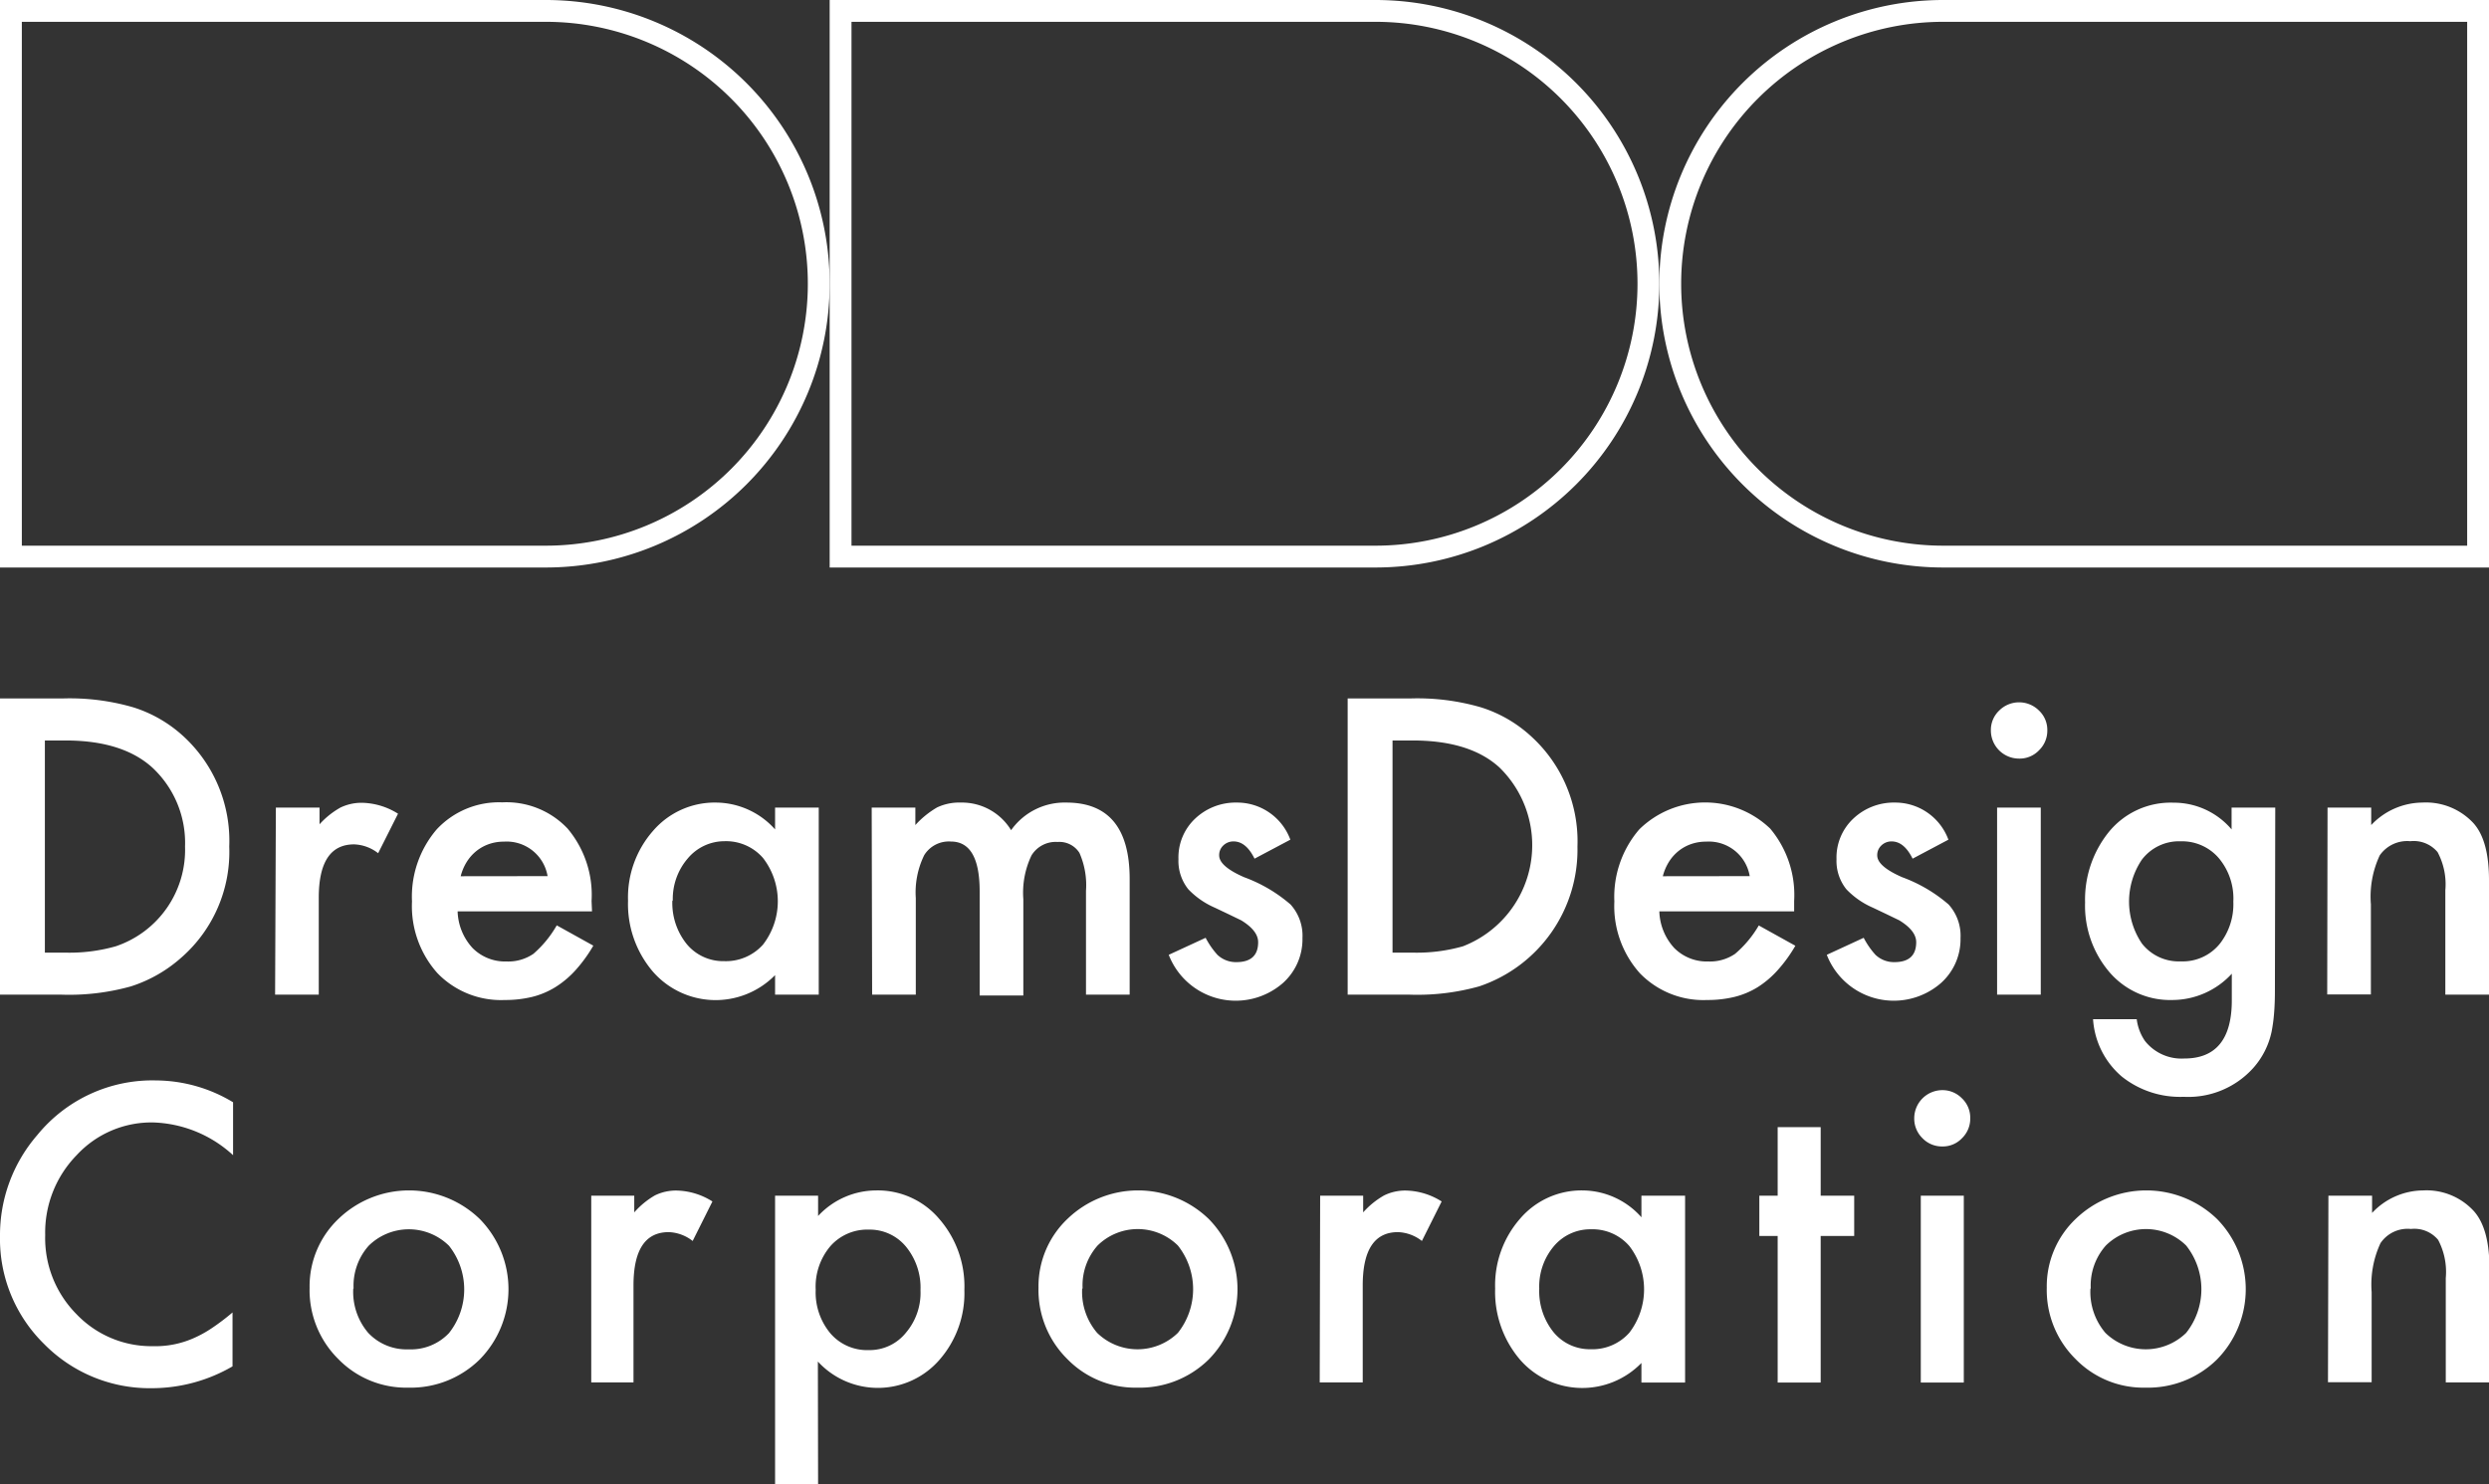
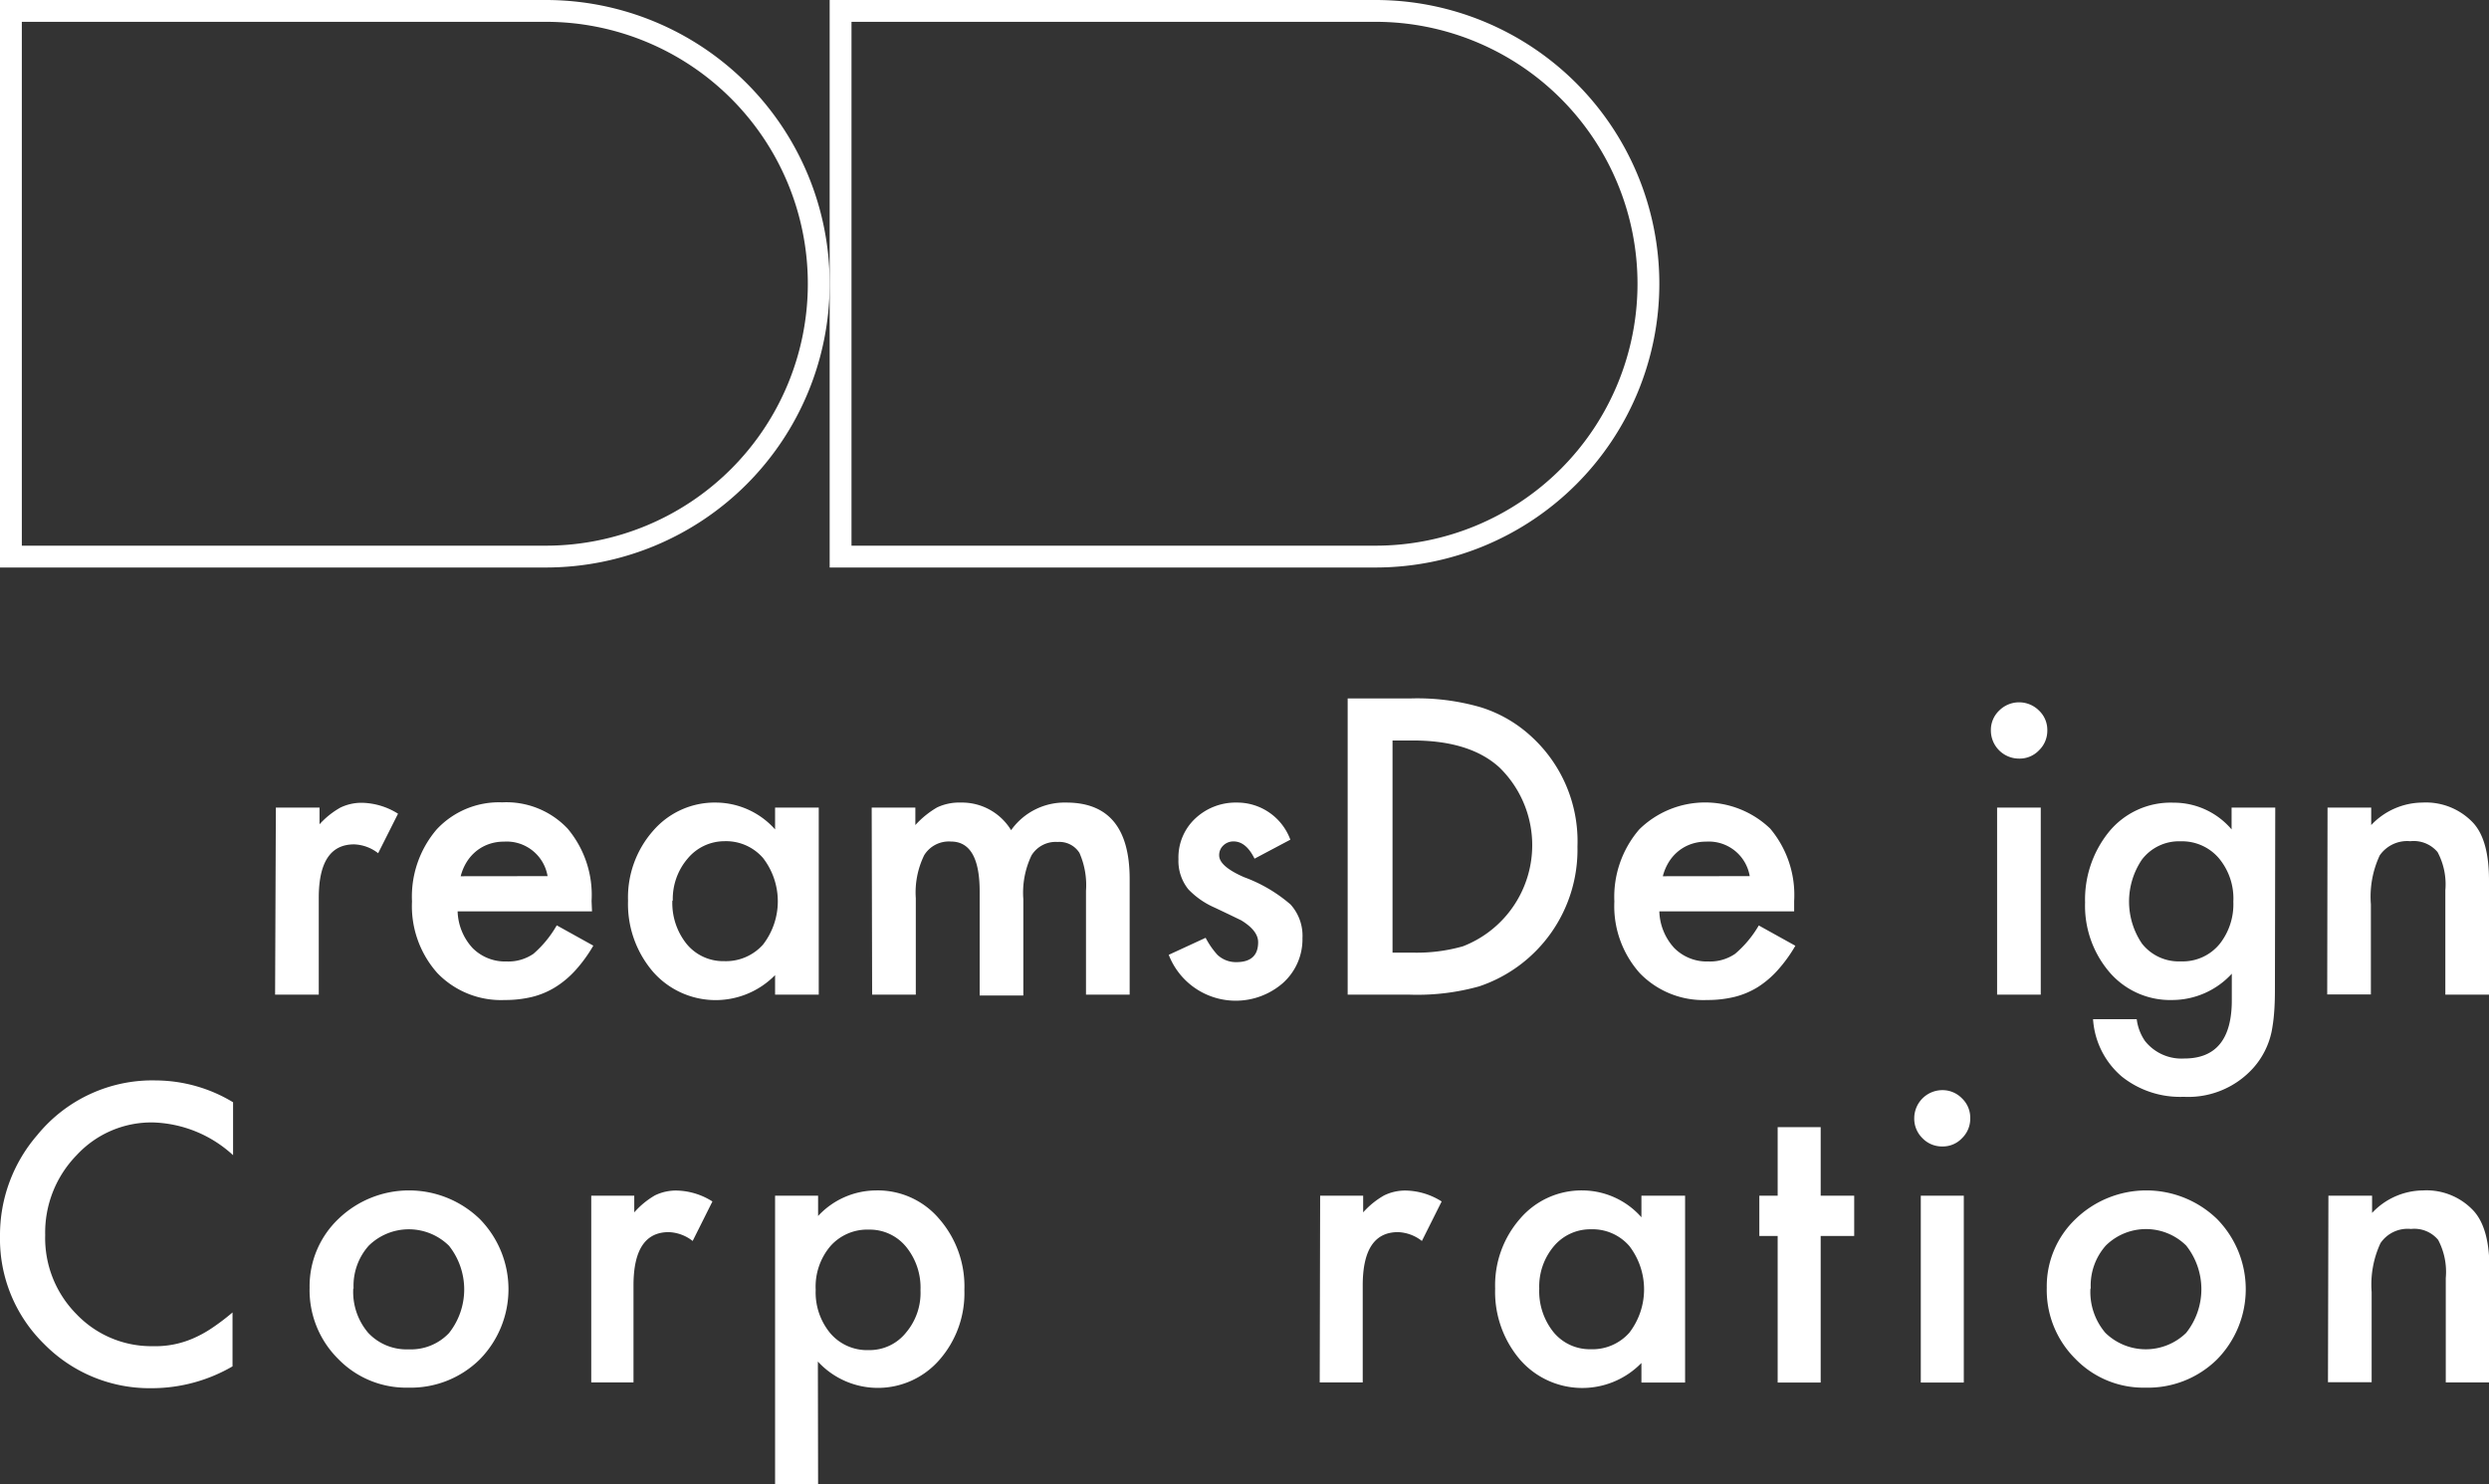
<svg xmlns="http://www.w3.org/2000/svg" id="レイヤー_1" data-name="レイヤー 1" viewBox="0 0 228 136">
  <rect x="0" y="0" width="228" height="136" fill="#333333" stroke="none" />
  <defs>
    <style>.cls-1{fill:#fff;}</style>
  </defs>
  <title>アートボード 1</title>
-   <path class="cls-1" d="M0,91.14V64H5.71a20.84,20.84,0,0,1,6.49.81,12.15,12.15,0,0,1,4.64,2.69A13,13,0,0,1,21,77.57,12.85,12.85,0,0,1,16.66,87.7,12.82,12.82,0,0,1,12,90.38a21.07,21.07,0,0,1-6.4.76Zm4.11-3.85H6a15.48,15.48,0,0,0,4.6-.58,9.32,9.32,0,0,0,6.35-9.14,9.42,9.42,0,0,0-3-7.24Q11.21,67.85,6,67.85H4.11Z" />
  <path class="cls-1" d="M25.27,74h4v1.53A7.57,7.57,0,0,1,31.18,74a4.46,4.46,0,0,1,2-.44,6.42,6.42,0,0,1,3.28,1l-1.82,3.62a3.79,3.79,0,0,0-2.2-.81q-3.24,0-3.24,4.89v8.88h-4Z" />
  <path class="cls-1" d="M54.23,83.51H41.92a5.19,5.19,0,0,0,1.37,3.36,4.2,4.2,0,0,0,3.12,1.23,4.07,4.07,0,0,0,2.45-.7A10,10,0,0,0,51,84.79l3.35,1.86a13.29,13.29,0,0,1-1.64,2.26,8.71,8.71,0,0,1-1.85,1.55,7.43,7.43,0,0,1-2.13.89,10.43,10.43,0,0,1-2.49.28,8.09,8.09,0,0,1-6.17-2.46,9.22,9.22,0,0,1-2.33-6.57A9.47,9.47,0,0,1,40,76a7.79,7.79,0,0,1,6-2.48,7.72,7.72,0,0,1,6,2.41,9.46,9.46,0,0,1,2.19,6.63Zm-4.07-3.23a3.8,3.8,0,0,0-4-3.16,4.12,4.12,0,0,0-1.36.22,3.89,3.89,0,0,0-1.15.63,4,4,0,0,0-.89,1,4.61,4.61,0,0,0-.56,1.32Z" />
  <path class="cls-1" d="M71,74h4V91.14H71V89.35a7.63,7.63,0,0,1-11.16-.28,9.53,9.53,0,0,1-2.31-6.54,9.24,9.24,0,0,1,2.31-6.42,7.45,7.45,0,0,1,5.78-2.57A7.31,7.31,0,0,1,71,76Zm-9.41,8.51a6,6,0,0,0,1.32,4,4.33,4.33,0,0,0,3.42,1.56,4.56,4.56,0,0,0,3.56-1.51,6.49,6.49,0,0,0,0-7.95,4.49,4.49,0,0,0-3.53-1.53A4.39,4.39,0,0,0,63,78.66,5.69,5.69,0,0,0,61.63,82.53Z" />
  <path class="cls-1" d="M79.85,74h4V75.6a8.28,8.28,0,0,1,2-1.62,4.76,4.76,0,0,1,2.17-.44,5.27,5.27,0,0,1,4.6,2.53,6,6,0,0,1,5.06-2.53q5.8,0,5.8,7V91.14h-4V81.63a7.32,7.32,0,0,0-.6-3.48,2.17,2.17,0,0,0-2-1,2.59,2.59,0,0,0-2.39,1.23,7.91,7.91,0,0,0-.75,4v8.84h-4V81.68q0-4.57-2.64-4.57a2.65,2.65,0,0,0-2.44,1.25,7.77,7.77,0,0,0-.77,3.94v8.84h-4Z" />
  <path class="cls-1" d="M118.2,76.94l-3.28,1.74q-.78-1.58-1.92-1.58a1.32,1.32,0,0,0-.93.36,1.2,1.2,0,0,0-.39.92q0,1,2.29,2a13.67,13.67,0,0,1,4.25,2.5,4.27,4.27,0,0,1,1.09,3.08,5.38,5.38,0,0,1-1.83,4.15,6.58,6.58,0,0,1-10.42-2.62l3.38-1.56a7.34,7.34,0,0,0,1.08,1.56,2.46,2.46,0,0,0,1.73.67q2,0,2-1.83,0-1.05-1.55-2l-1.2-.58-1.22-.58a7.44,7.44,0,0,1-2.43-1.69,4.15,4.15,0,0,1-.9-2.76A4.88,4.88,0,0,1,109.49,75a5.39,5.39,0,0,1,3.81-1.46A5.19,5.19,0,0,1,118.2,76.94Z" />
  <path class="cls-1" d="M123.45,91.14V64h5.71a20.84,20.84,0,0,1,6.49.81,12.15,12.15,0,0,1,4.64,2.69,13,13,0,0,1,4.21,10.07,13.21,13.21,0,0,1-9,12.81,21.07,21.07,0,0,1-6.4.76Zm4.11-3.85h1.85a15.48,15.48,0,0,0,4.6-.58,9.94,9.94,0,0,0,3.35-16.38q-2.7-2.48-7.95-2.48h-1.85Z" />
  <path class="cls-1" d="M164.35,83.51H152a5.19,5.19,0,0,0,1.37,3.36,4.2,4.2,0,0,0,3.12,1.23,4.07,4.07,0,0,0,2.45-.7,10,10,0,0,0,2.17-2.6l3.35,1.86a13.29,13.29,0,0,1-1.64,2.26A8.71,8.71,0,0,1,161,90.46a7.43,7.43,0,0,1-2.13.89,10.43,10.43,0,0,1-2.49.28,8.09,8.09,0,0,1-6.17-2.46,9.22,9.22,0,0,1-2.33-6.57A9.47,9.47,0,0,1,150.16,76a8.61,8.61,0,0,1,12-.07,9.46,9.46,0,0,1,2.19,6.63Zm-4.07-3.23a3.8,3.8,0,0,0-4-3.16,4.12,4.12,0,0,0-1.36.22,3.89,3.89,0,0,0-1.15.63,4,4,0,0,0-.89,1,4.61,4.61,0,0,0-.56,1.32Z" />
-   <path class="cls-1" d="M178.48,76.94l-3.28,1.74q-.78-1.58-1.92-1.58a1.32,1.32,0,0,0-.93.36,1.2,1.2,0,0,0-.39.92q0,1,2.29,2a13.67,13.67,0,0,1,4.25,2.5,4.27,4.27,0,0,1,1.09,3.08,5.38,5.38,0,0,1-1.83,4.15,6.58,6.58,0,0,1-10.42-2.62l3.38-1.56a7.34,7.34,0,0,0,1.08,1.56,2.46,2.46,0,0,0,1.73.67q2,0,2-1.83,0-1.05-1.55-2l-1.2-.58-1.22-.58a7.44,7.44,0,0,1-2.43-1.69,4.15,4.15,0,0,1-.9-2.76A4.88,4.88,0,0,1,169.78,75a5.39,5.39,0,0,1,3.81-1.46A5.19,5.19,0,0,1,178.48,76.94Z" />
  <path class="cls-1" d="M182.37,66.9a2.45,2.45,0,0,1,.76-1.79,2.58,2.58,0,0,1,3.65,0,2.43,2.43,0,0,1,.76,1.81,2.49,2.49,0,0,1-.76,1.83,2.44,2.44,0,0,1-1.82.76,2.58,2.58,0,0,1-2.59-2.6ZM186.94,74V91.14h-4V74Z" />
  <path class="cls-1" d="M208.39,90.74q0,1.21-.08,2.14a14.8,14.8,0,0,1-.22,1.63,7.23,7.23,0,0,1-1.66,3.32,8,8,0,0,1-6.4,2.67,8.55,8.55,0,0,1-5.66-1.85,7.54,7.54,0,0,1-2.64-5.26h4a4.49,4.49,0,0,0,.76,2,4.27,4.27,0,0,0,3.6,1.6q4.35,0,4.35-5.33V89.22A7.41,7.41,0,0,1,199,91.63a7.32,7.32,0,0,1-5.75-2.53A9.36,9.36,0,0,1,191,82.69a9.86,9.86,0,0,1,2.1-6.36,7.3,7.3,0,0,1,6-2.78A6.93,6.93,0,0,1,204.42,76V74h4Zm-3.81-8.12a5.75,5.75,0,0,0-1.34-4,4.43,4.43,0,0,0-3.47-1.53,4.27,4.27,0,0,0-3.56,1.67,6.86,6.86,0,0,0,0,7.7,4.28,4.28,0,0,0,3.56,1.63,4.36,4.36,0,0,0,3.6-1.65A5.87,5.87,0,0,0,204.58,82.62Z" />
  <path class="cls-1" d="M213.21,74h4V75.6a6.51,6.51,0,0,1,4.69-2.06,5.93,5.93,0,0,1,4.67,1.88Q228,77,228,80.65V91.14h-4V81.58a6.26,6.26,0,0,0-.71-3.5,2.85,2.85,0,0,0-2.5-1,3.06,3.06,0,0,0-2.8,1.3,8.93,8.93,0,0,0-.81,4.48v8.26h-4Z" />
  <path class="cls-1" d="M21.35,101v4.85a11.31,11.31,0,0,0-7.33-3,9.32,9.32,0,0,0-7,3,10.15,10.15,0,0,0-2.88,7.31A9.9,9.9,0,0,0,7,120.41a9.48,9.48,0,0,0,7,2.94,8.63,8.63,0,0,0,3.66-.7,10.56,10.56,0,0,0,1.74-.95,20.62,20.62,0,0,0,1.9-1.44v4.94a14.73,14.73,0,0,1-7.36,2,13.57,13.57,0,0,1-9.91-4.06A13.48,13.48,0,0,1,0,113.24,14,14,0,0,1,3.42,104a13.6,13.6,0,0,1,10.89-5A13.79,13.79,0,0,1,21.35,101Z" />
  <path class="cls-1" d="M28.36,118A8.52,8.52,0,0,1,31,111.69a9.32,9.32,0,0,1,12.94,0,9.18,9.18,0,0,1,0,12.88,9,9,0,0,1-6.54,2.58A8.67,8.67,0,0,1,31,124.54,8.88,8.88,0,0,1,28.36,118Zm4,.07a5.78,5.78,0,0,0,1.37,4.06,4.81,4.81,0,0,0,3.7,1.51,4.8,4.8,0,0,0,3.7-1.49,6.44,6.44,0,0,0,0-8,5.24,5.24,0,0,0-7.36,0A5.51,5.51,0,0,0,32.39,118.07Z" />
  <path class="cls-1" d="M54.16,109.56H58.1v1.53A7.54,7.54,0,0,1,60,109.53a4.41,4.41,0,0,1,2-.44,6.36,6.36,0,0,1,3.26,1l-1.81,3.62a3.76,3.76,0,0,0-2.19-.81q-3.23,0-3.23,4.89v8.88H54.16Z" />
  <path class="cls-1" d="M74.94,136H71V109.56h3.94v1.86a7.29,7.29,0,0,1,5.29-2.34,7.37,7.37,0,0,1,5.8,2.6,9.41,9.41,0,0,1,2.31,6.52,9.26,9.26,0,0,1-2.3,6.42,7.47,7.47,0,0,1-11.12.14Zm9.38-17.77a5.92,5.92,0,0,0-1.33-4,4.3,4.3,0,0,0-3.4-1.56,4.5,4.5,0,0,0-3.52,1.51,5.74,5.74,0,0,0-1.35,4,5.86,5.86,0,0,0,1.35,4,4.43,4.43,0,0,0,3.51,1.53A4.27,4.27,0,0,0,83,122.1,5.63,5.63,0,0,0,84.32,118.23Z" />
-   <path class="cls-1" d="M95.13,118a8.52,8.52,0,0,1,2.65-6.31,9.32,9.32,0,0,1,12.94,0,9.18,9.18,0,0,1,0,12.88,9,9,0,0,1-6.54,2.58,8.67,8.67,0,0,1-6.43-2.64A8.88,8.88,0,0,1,95.13,118Zm4,.07a5.78,5.78,0,0,0,1.37,4.06,5.3,5.3,0,0,0,7.4,0,6.44,6.44,0,0,0,0-8,5.24,5.24,0,0,0-7.36,0A5.51,5.51,0,0,0,99.17,118.07Z" />
  <path class="cls-1" d="M120.93,109.56h3.94v1.53a7.54,7.54,0,0,1,1.93-1.56,4.41,4.41,0,0,1,2-.44,6.36,6.36,0,0,1,3.26,1l-1.81,3.62a3.76,3.76,0,0,0-2.19-.81q-3.23,0-3.23,4.89v8.88h-3.94Z" />
  <path class="cls-1" d="M150.36,109.56h4v17.12h-4v-1.79a7.56,7.56,0,0,1-11.1-.28,9.56,9.56,0,0,1-2.3-6.54,9.26,9.26,0,0,1,2.3-6.42,7.4,7.4,0,0,1,5.75-2.57,7.25,7.25,0,0,1,5.35,2.46ZM141,118.07a6,6,0,0,0,1.31,4,4.3,4.3,0,0,0,3.4,1.56,4.52,4.52,0,0,0,3.54-1.51,6.52,6.52,0,0,0,0-7.95,4.46,4.46,0,0,0-3.51-1.53,4.36,4.36,0,0,0-3.4,1.55A5.71,5.71,0,0,0,141,118.07Z" />
  <path class="cls-1" d="M166.78,113.25v13.43h-3.94V113.25h-1.68v-3.69h1.68v-6.28h3.94v6.28h3.07v3.69Z" />
  <path class="cls-1" d="M175.35,102.44a2.58,2.58,0,0,1,2.56-2.55,2.48,2.48,0,0,1,1.82.76,2.44,2.44,0,0,1,.75,1.81,2.49,2.49,0,0,1-.75,1.83,2.42,2.42,0,0,1-1.81.76,2.48,2.48,0,0,1-1.82-.76A2.51,2.51,0,0,1,175.35,102.44Zm4.54,7.12v17.12h-3.94V109.56Z" />
  <path class="cls-1" d="M187.49,118a8.52,8.52,0,0,1,2.65-6.31,9.32,9.32,0,0,1,12.94,0,9.18,9.18,0,0,1,0,12.88,9,9,0,0,1-6.54,2.58,8.67,8.67,0,0,1-6.43-2.64A8.88,8.88,0,0,1,187.49,118Zm4,.07a5.78,5.78,0,0,0,1.37,4.06,5.3,5.3,0,0,0,7.4,0,6.44,6.44,0,0,0,0-8,5.24,5.24,0,0,0-7.36,0A5.51,5.51,0,0,0,191.52,118.07Z" />
  <path class="cls-1" d="M213.29,109.56h4v1.58a6.46,6.46,0,0,1,4.66-2.06,5.88,5.88,0,0,1,4.65,1.88q1.44,1.6,1.44,5.22v10.49h-4v-9.56a6.28,6.28,0,0,0-.7-3.5,2.83,2.83,0,0,0-2.49-1,3,3,0,0,0-2.79,1.3,9,9,0,0,0-.81,4.48v8.26h-4Z" />
  <path class="cls-1" d="M50,2a24,24,0,0,1,0,48H2V2H50m0-2H0V52H50A26,26,0,0,0,50,0Z" />
  <path class="cls-1" d="M126,2a24,24,0,0,1,0,48H78V2h48m0-2H76V52h50a26,26,0,0,0,0-52Z" />
-   <path class="cls-1" d="M226,2V50H178a24,24,0,0,1,0-48h48m2-2H178a26,26,0,0,0,0,52h50V0Z" />
</svg>